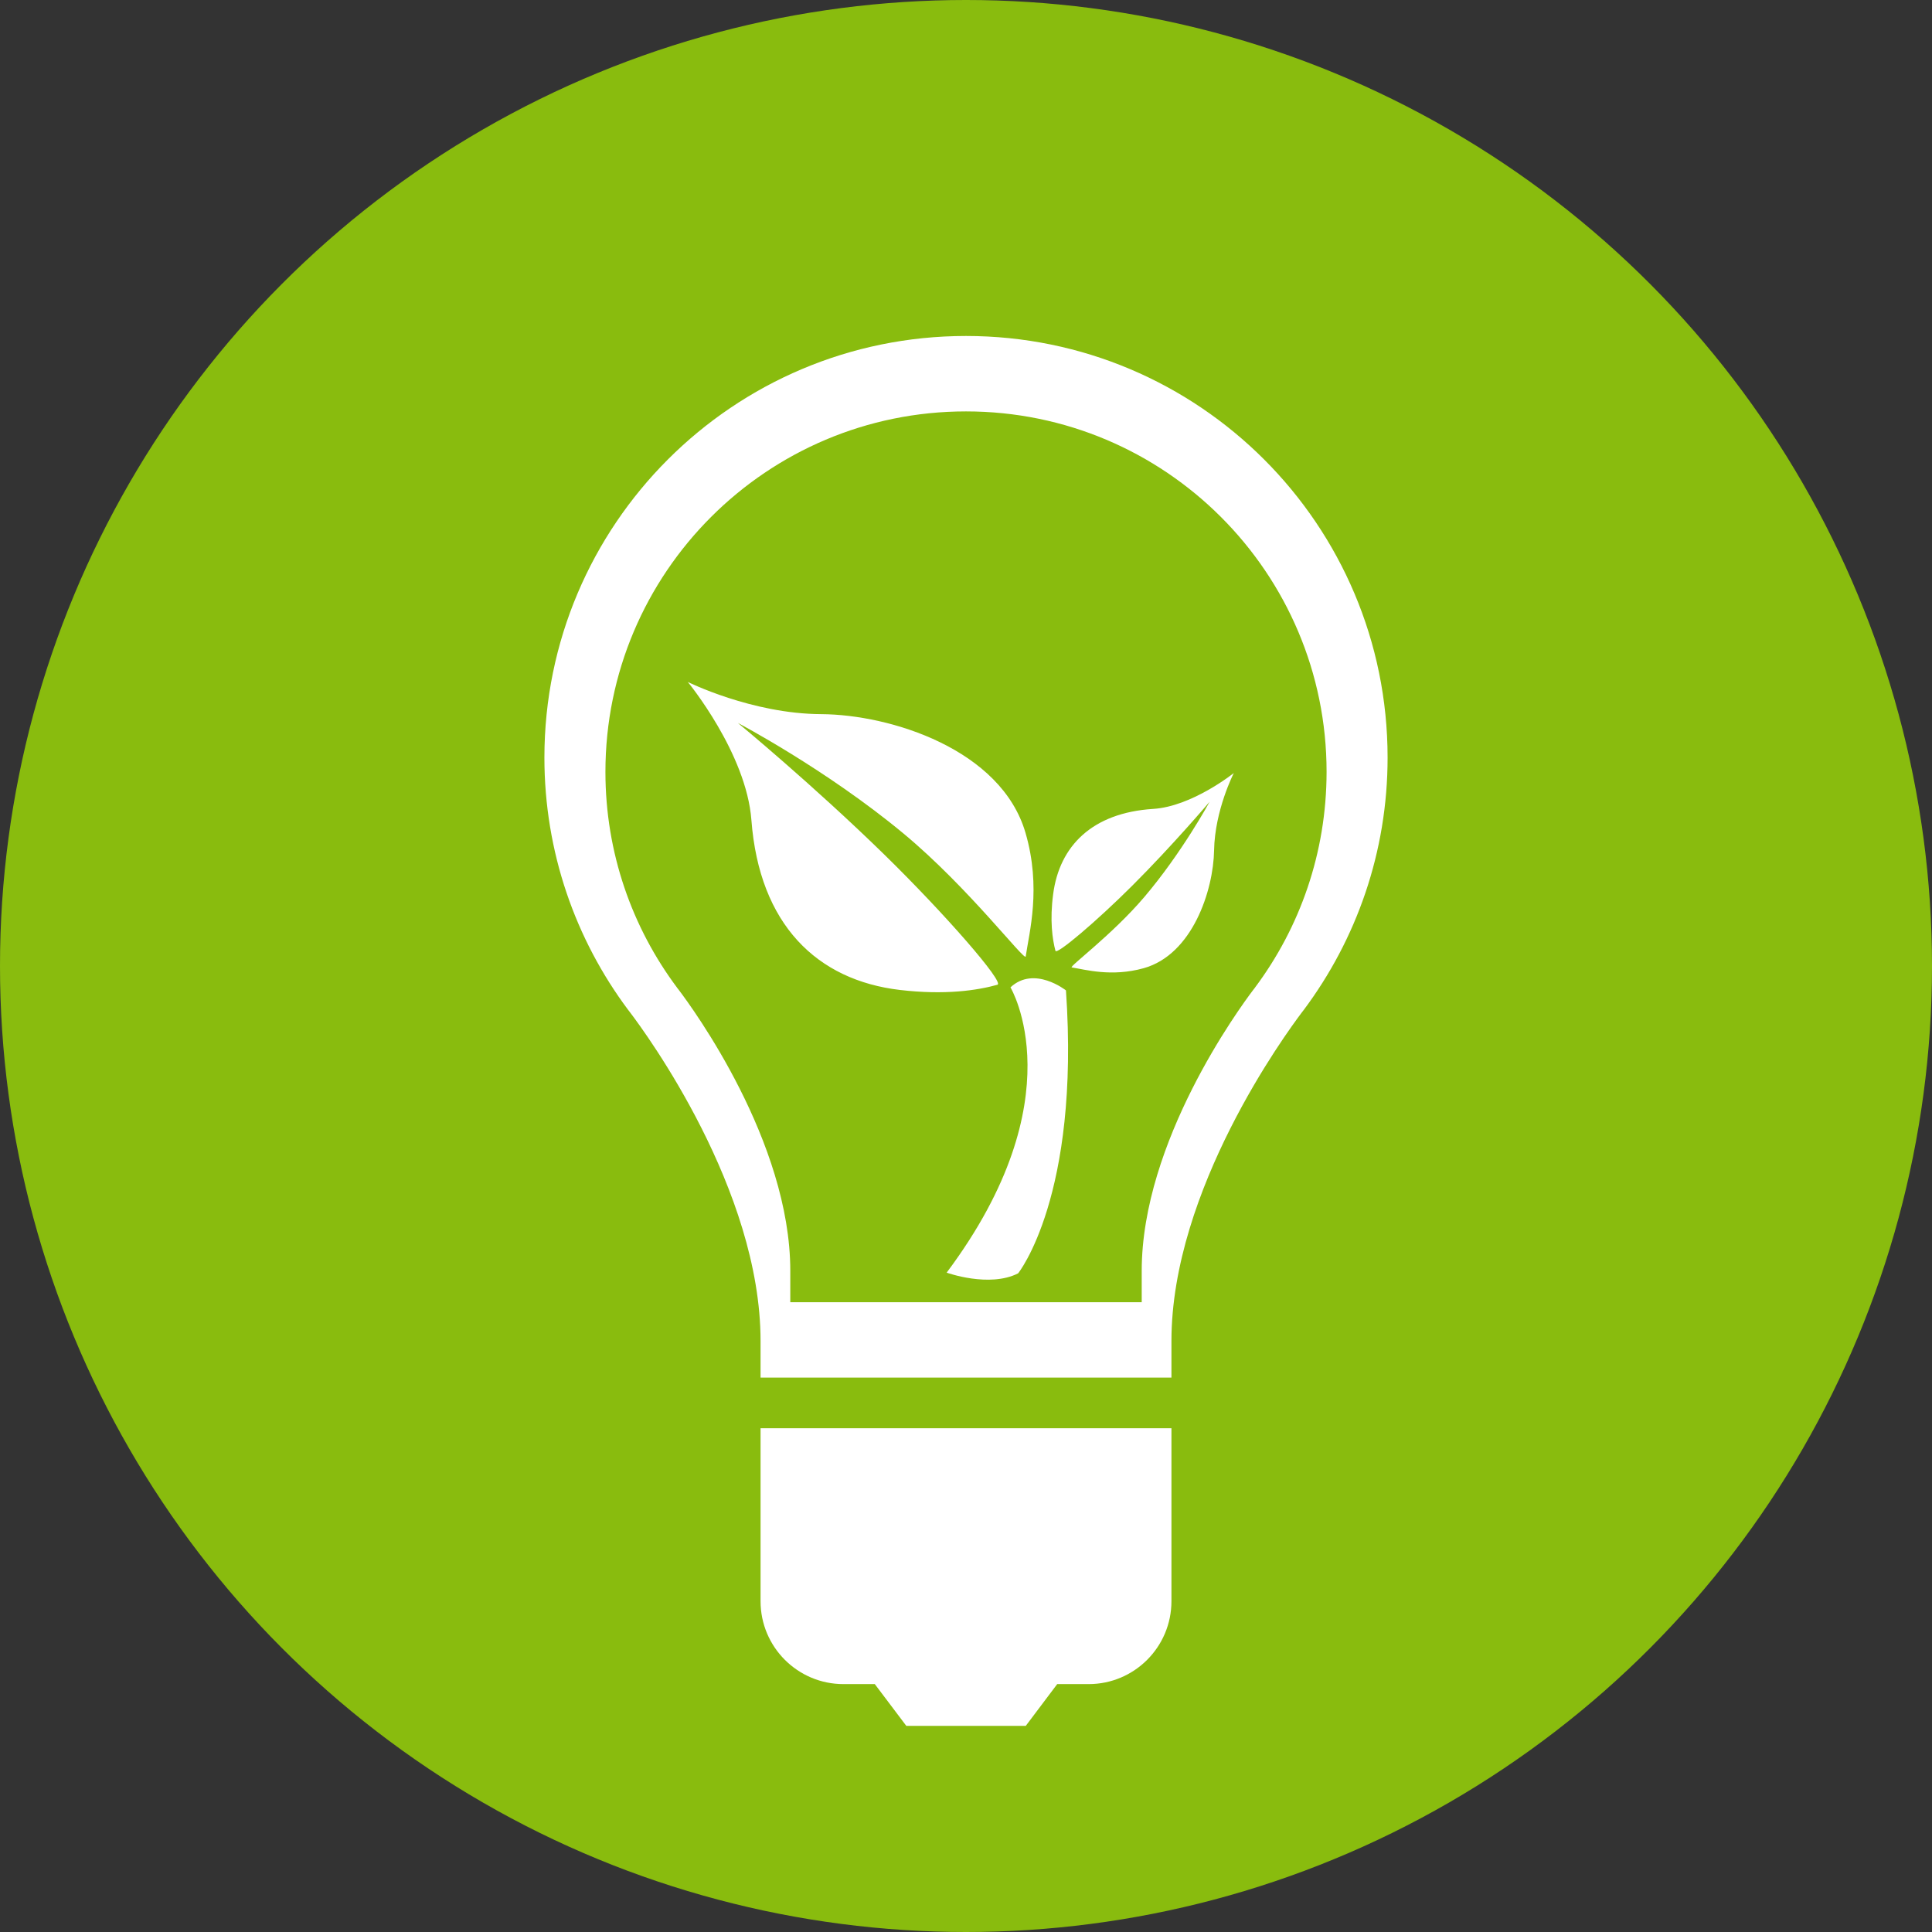
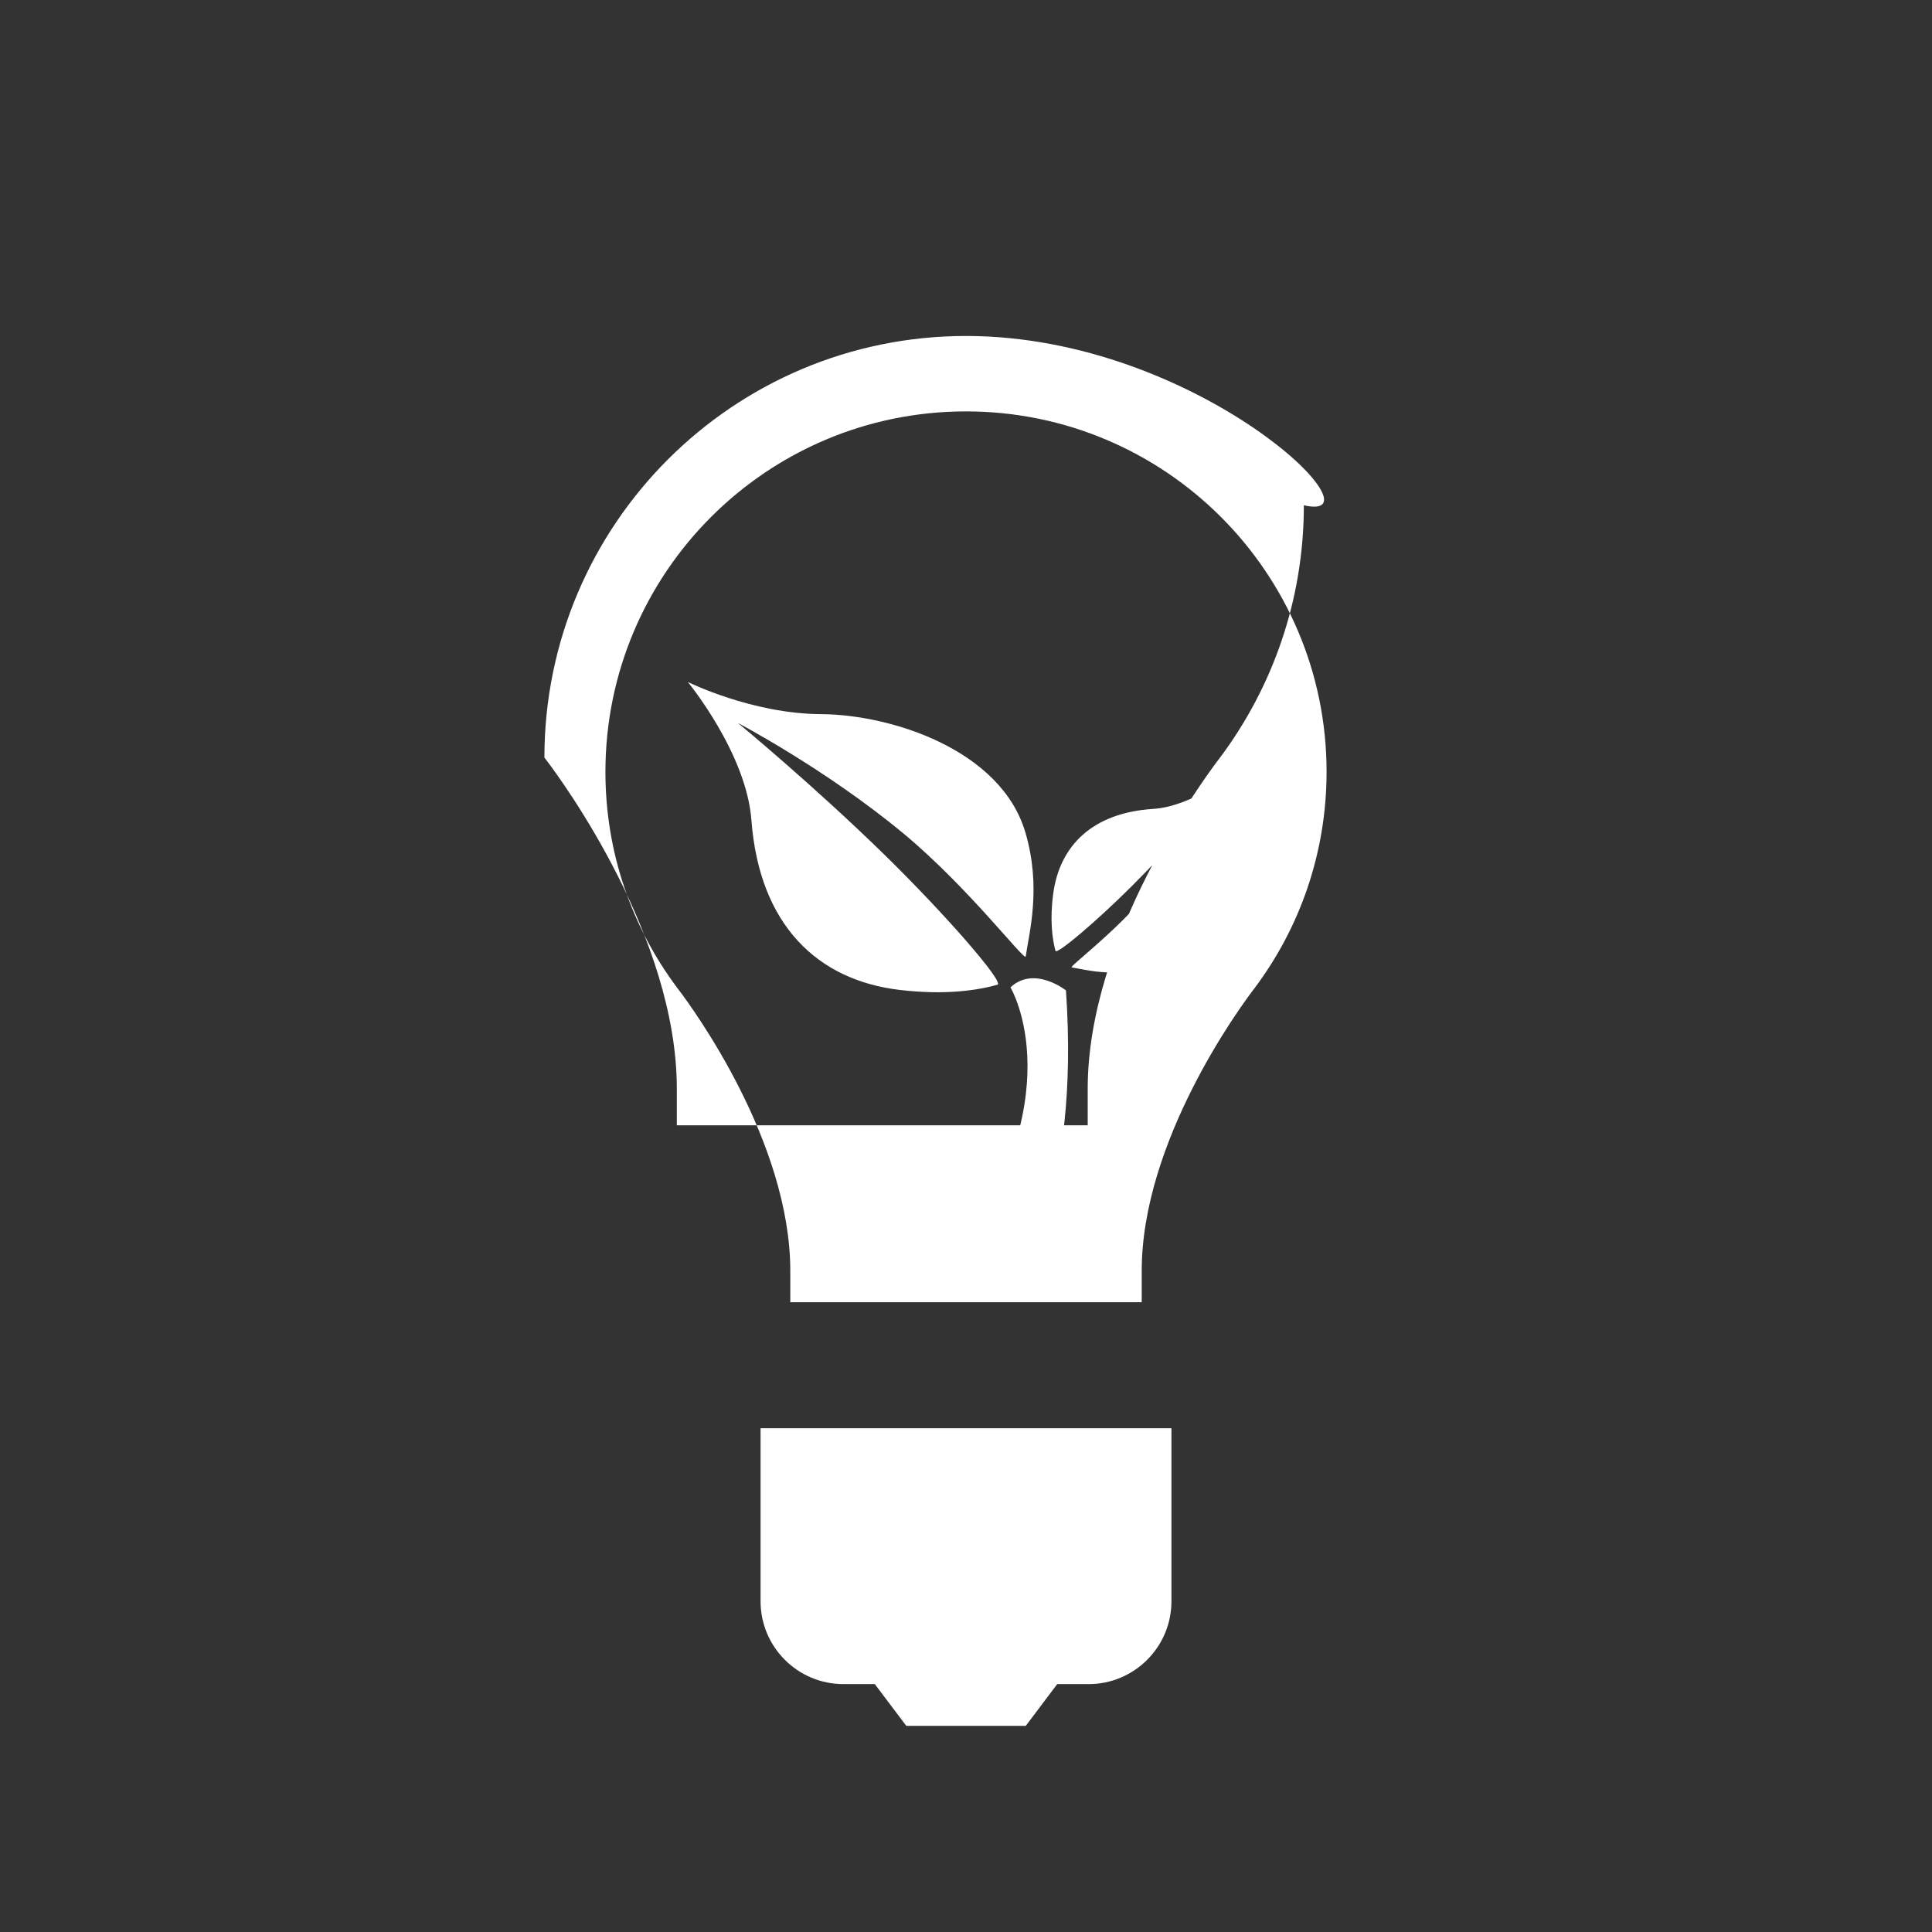
<svg xmlns="http://www.w3.org/2000/svg" version="1.1" x="0px" y="0px" viewBox="0 0 29.764 29.764" style="enable-background:new 0 0 29.764 29.764;" xml:space="preserve">
  <rect x="0" y="0" width="29.764" height="29.764" fill="#333333" stroke="none" />
  <style type="text/css">
	.st0{fill:#89BC0E;}
	.st1{fill:#FFFFFF;}
</style>
  <g id="Icons">
-     <circle class="st0" cx="14.882" cy="14.882" r="14.882" />
-     <path class="st1" d="M14.882,5.176c-3.587,0-6.495,2.908-6.495,6.495   c0,1.457,0.48,2.803,1.29,3.887v0c0.01,0.013,0.02,0.026,0.03,0.039   c0.25,0.329,2.01,2.73,2.01,5.062v0.564h6.33v-0.564   c0-2.332,1.761-4.733,2.009-5.062c0.01-0.013,0.02-0.025,0.03-0.039v-0   c0.81-1.084,1.291-2.429,1.291-3.887C21.377,8.084,18.469,5.176,14.882,5.176z    M19.333,15.216v0.001c-0.008,0.011-0.018,0.022-0.026,0.033   c-0.213,0.281-1.718,2.335-1.718,4.329v0.483h-5.414v-0.483   c0-1.993-1.505-4.048-1.718-4.329c-0.008-0.011-0.017-0.022-0.026-0.033v-0.001   c-0.693-0.927-1.104-2.077-1.104-3.324c0-3.067,2.487-5.554,5.555-5.554   c3.068,0,5.555,2.487,5.555,5.554C20.436,13.139,20.026,14.289,19.333,15.216z    M11.717,22.003h6.33v2.665c0,0.705-0.572,1.277-1.276,1.277h-0.484l-0.484,0.643   h-1.841l-0.485-0.643h-0.483c-0.705,0-1.277-0.572-1.277-1.277V22.003z    M15.366,15.171c-0.307,0.086-0.804,0.162-1.502,0.08   c-1.275-0.15-2.165-1.004-2.288-2.617c-0.078-1.033-0.98-2.128-0.98-2.128   s0.987,0.491,2.055,0.496c1.068,0.006,2.771,0.542,3.147,1.826   c0.249,0.85,0.056,1.544,0.004,1.907c-0.012,0.084-0.879-1.061-1.883-1.894   c-1.191-0.989-2.551-1.703-2.551-1.703s1.15,0.948,2.254,2.026   C14.554,14.075,15.482,15.139,15.366,15.171z M17.764,12.462   c0.602-0.037,1.244-0.553,1.244-0.553s-0.293,0.57-0.304,1.191   c-0.011,0.621-0.335,1.607-1.085,1.816c-0.496,0.138-0.898,0.021-1.108-0.012   c-0.049-0.008,0.623-0.503,1.115-1.081c0.584-0.686,1.009-1.471,1.009-1.471   s-0.56,0.662-1.195,1.296c-0.537,0.536-1.162,1.068-1.18,1   c-0.047-0.179-0.089-0.469-0.035-0.875C16.322,13.034,16.825,12.522,17.764,12.462z    M16.422,15.258c0.219,3.172-0.737,4.359-0.737,4.359   c-0.446,0.226-1.101-0.011-1.101-0.011c2.011-2.687,0.983-4.395,0.983-4.395   C15.934,14.87,16.422,15.258,16.422,15.258z" />
+     <path class="st1" d="M14.882,5.176c-3.587,0-6.495,2.908-6.495,6.495   v0c0.01,0.013,0.02,0.026,0.03,0.039   c0.25,0.329,2.01,2.73,2.01,5.062v0.564h6.33v-0.564   c0-2.332,1.761-4.733,2.009-5.062c0.01-0.013,0.02-0.025,0.03-0.039v-0   c0.81-1.084,1.291-2.429,1.291-3.887C21.377,8.084,18.469,5.176,14.882,5.176z    M19.333,15.216v0.001c-0.008,0.011-0.018,0.022-0.026,0.033   c-0.213,0.281-1.718,2.335-1.718,4.329v0.483h-5.414v-0.483   c0-1.993-1.505-4.048-1.718-4.329c-0.008-0.011-0.017-0.022-0.026-0.033v-0.001   c-0.693-0.927-1.104-2.077-1.104-3.324c0-3.067,2.487-5.554,5.555-5.554   c3.068,0,5.555,2.487,5.555,5.554C20.436,13.139,20.026,14.289,19.333,15.216z    M11.717,22.003h6.33v2.665c0,0.705-0.572,1.277-1.276,1.277h-0.484l-0.484,0.643   h-1.841l-0.485-0.643h-0.483c-0.705,0-1.277-0.572-1.277-1.277V22.003z    M15.366,15.171c-0.307,0.086-0.804,0.162-1.502,0.08   c-1.275-0.15-2.165-1.004-2.288-2.617c-0.078-1.033-0.98-2.128-0.98-2.128   s0.987,0.491,2.055,0.496c1.068,0.006,2.771,0.542,3.147,1.826   c0.249,0.85,0.056,1.544,0.004,1.907c-0.012,0.084-0.879-1.061-1.883-1.894   c-1.191-0.989-2.551-1.703-2.551-1.703s1.15,0.948,2.254,2.026   C14.554,14.075,15.482,15.139,15.366,15.171z M17.764,12.462   c0.602-0.037,1.244-0.553,1.244-0.553s-0.293,0.57-0.304,1.191   c-0.011,0.621-0.335,1.607-1.085,1.816c-0.496,0.138-0.898,0.021-1.108-0.012   c-0.049-0.008,0.623-0.503,1.115-1.081c0.584-0.686,1.009-1.471,1.009-1.471   s-0.56,0.662-1.195,1.296c-0.537,0.536-1.162,1.068-1.18,1   c-0.047-0.179-0.089-0.469-0.035-0.875C16.322,13.034,16.825,12.522,17.764,12.462z    M16.422,15.258c0.219,3.172-0.737,4.359-0.737,4.359   c-0.446,0.226-1.101-0.011-1.101-0.011c2.011-2.687,0.983-4.395,0.983-4.395   C15.934,14.87,16.422,15.258,16.422,15.258z" />
  </g>
  <g id="Ebene_2">
</g>
</svg>